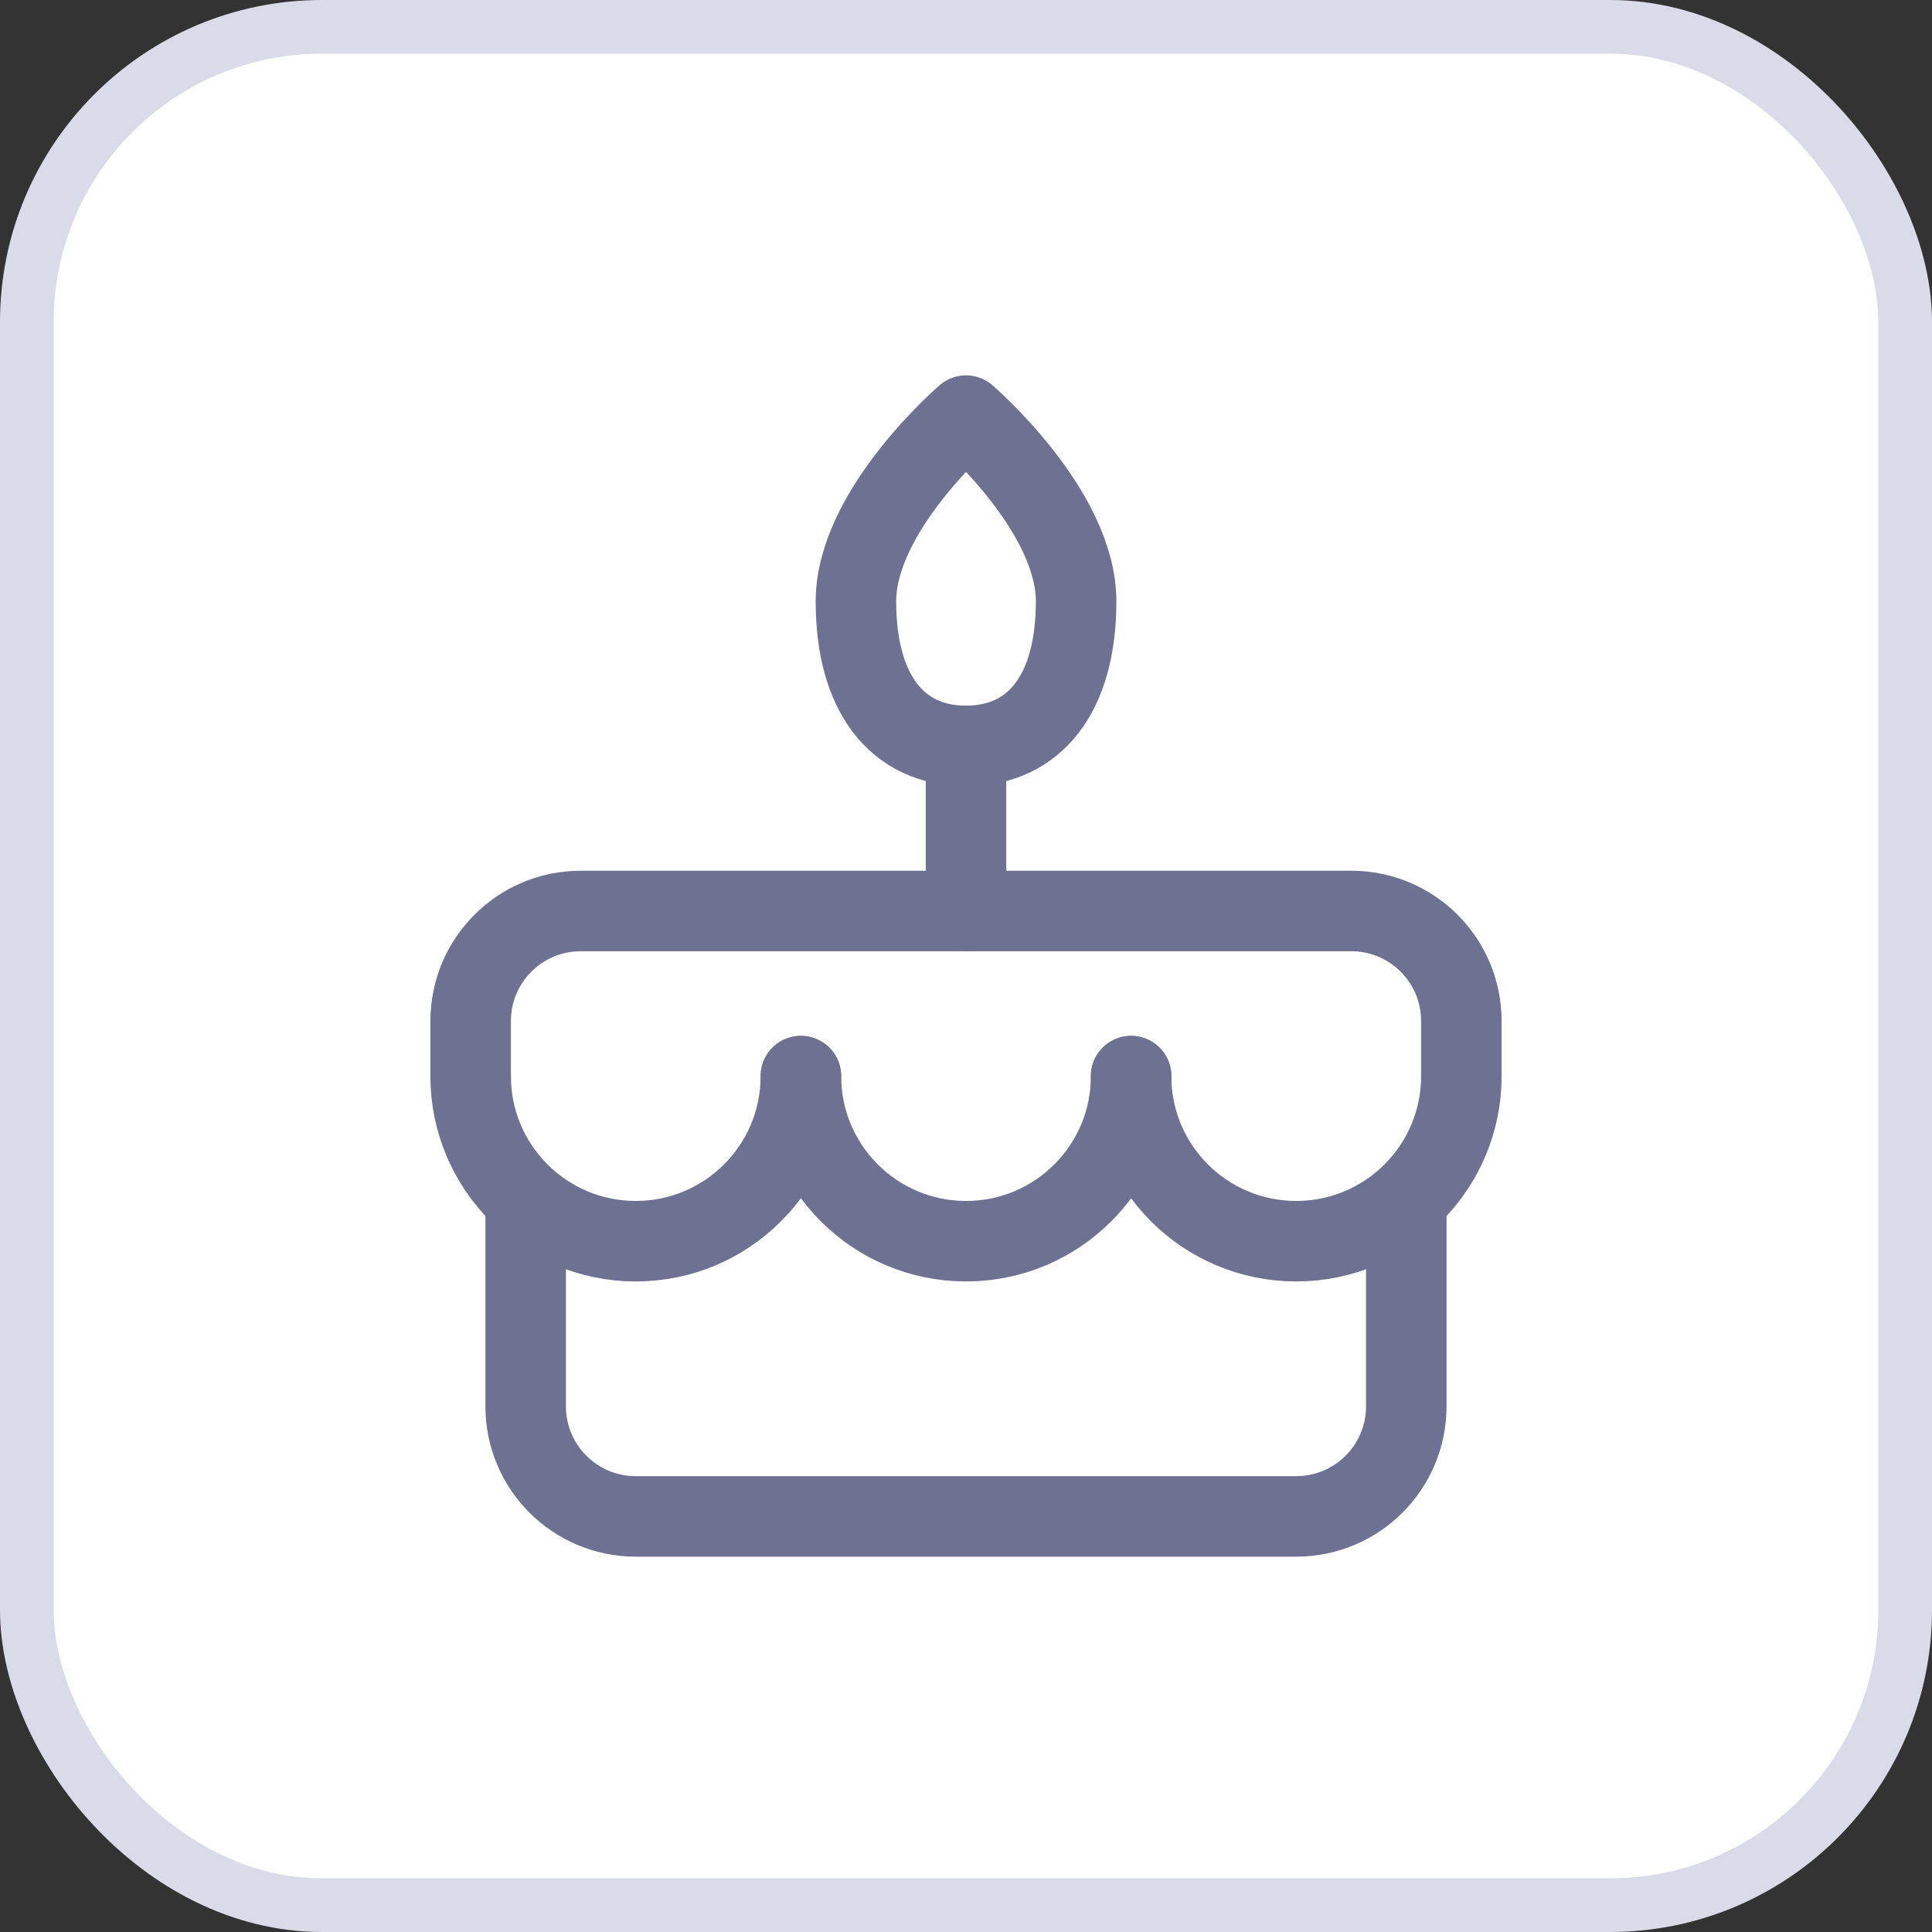
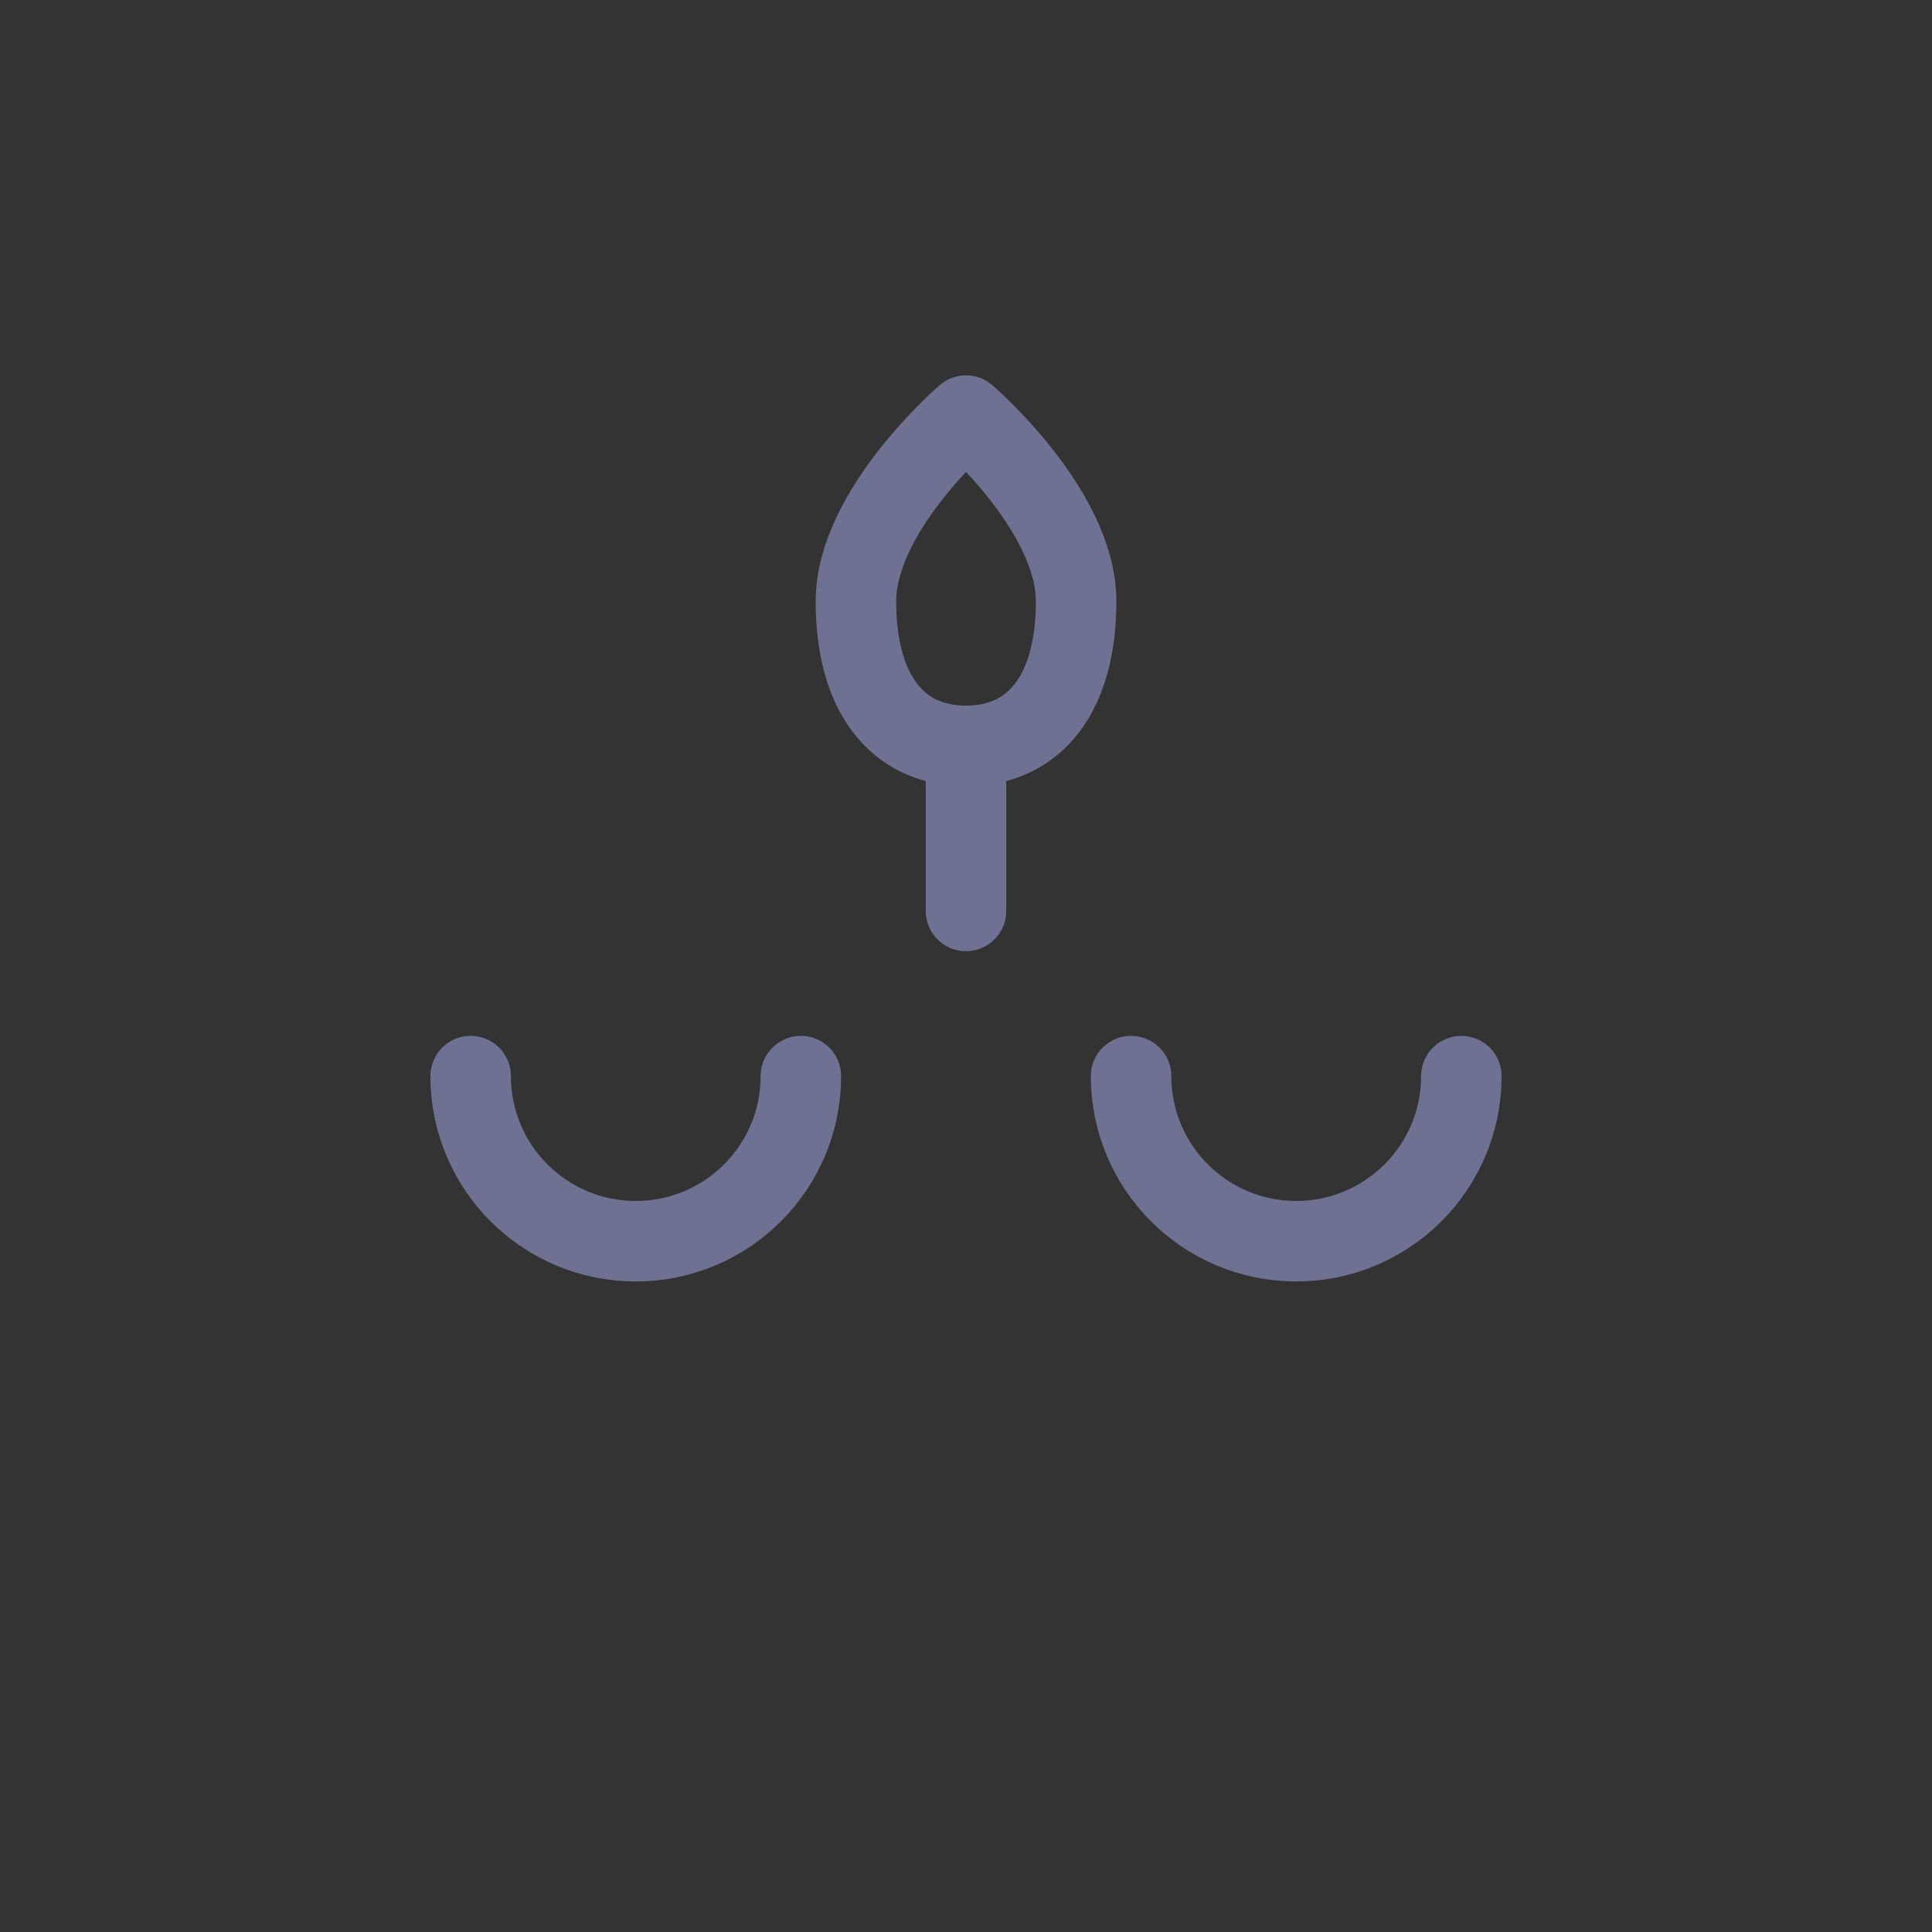
<svg xmlns="http://www.w3.org/2000/svg" width="36" height="36" viewBox="0 0 36 36" fill="none">
  <rect x="0" y="0" width="36" height="36" fill="#333333" stroke="none" />
-   <rect x="0.5" y="0.5" width="35" height="35" rx="5.5" fill="white" />
-   <rect x="0.5" y="0.5" width="35" height="35" rx="5.5" stroke="#D9DBE9" />
-   <path d="M9.795 22.615V26.205C9.795 27.338 10.713 28.256 11.846 28.256H24.153C25.286 28.256 26.204 27.338 26.204 26.205V22.615" stroke="#6E7191" stroke-width="1.5" stroke-linecap="round" stroke-linejoin="round" />
-   <path d="M8.77 20.051V19.026C8.77 17.893 9.688 16.975 10.821 16.975H25.179C26.312 16.975 27.23 17.893 27.23 19.026V20.051" stroke="#6E7191" stroke-width="1.5" stroke-linecap="round" stroke-linejoin="round" />
  <path d="M18 13.898V16.974" stroke="#6E7191" stroke-width="1.5" stroke-linecap="round" stroke-linejoin="round" />
  <path d="M18 13.898C19.295 13.898 20.052 12.905 20.052 11.206C20.052 9.506 18 7.744 18 7.744C18 7.744 15.949 9.506 15.949 11.206C15.949 12.905 16.706 13.898 18 13.898Z" stroke="#6E7191" stroke-width="1.5" stroke-linecap="round" stroke-linejoin="round" />
  <path d="M14.923 20.052C14.923 21.751 13.546 23.128 11.846 23.128C10.147 23.128 8.77 21.751 8.77 20.052" stroke="#6E7191" stroke-width="1.5" stroke-linecap="round" stroke-linejoin="round" />
-   <path d="M21.077 20.052C21.077 21.751 19.7 23.128 18.001 23.128C16.301 23.128 14.924 21.751 14.924 20.052" stroke="#6E7191" stroke-width="1.5" stroke-linecap="round" stroke-linejoin="round" />
  <path d="M27.23 20.052C27.23 21.751 25.852 23.128 24.153 23.128C22.453 23.128 21.076 21.751 21.076 20.052" stroke="#6E7191" stroke-width="1.5" stroke-linecap="round" stroke-linejoin="round" />
</svg>